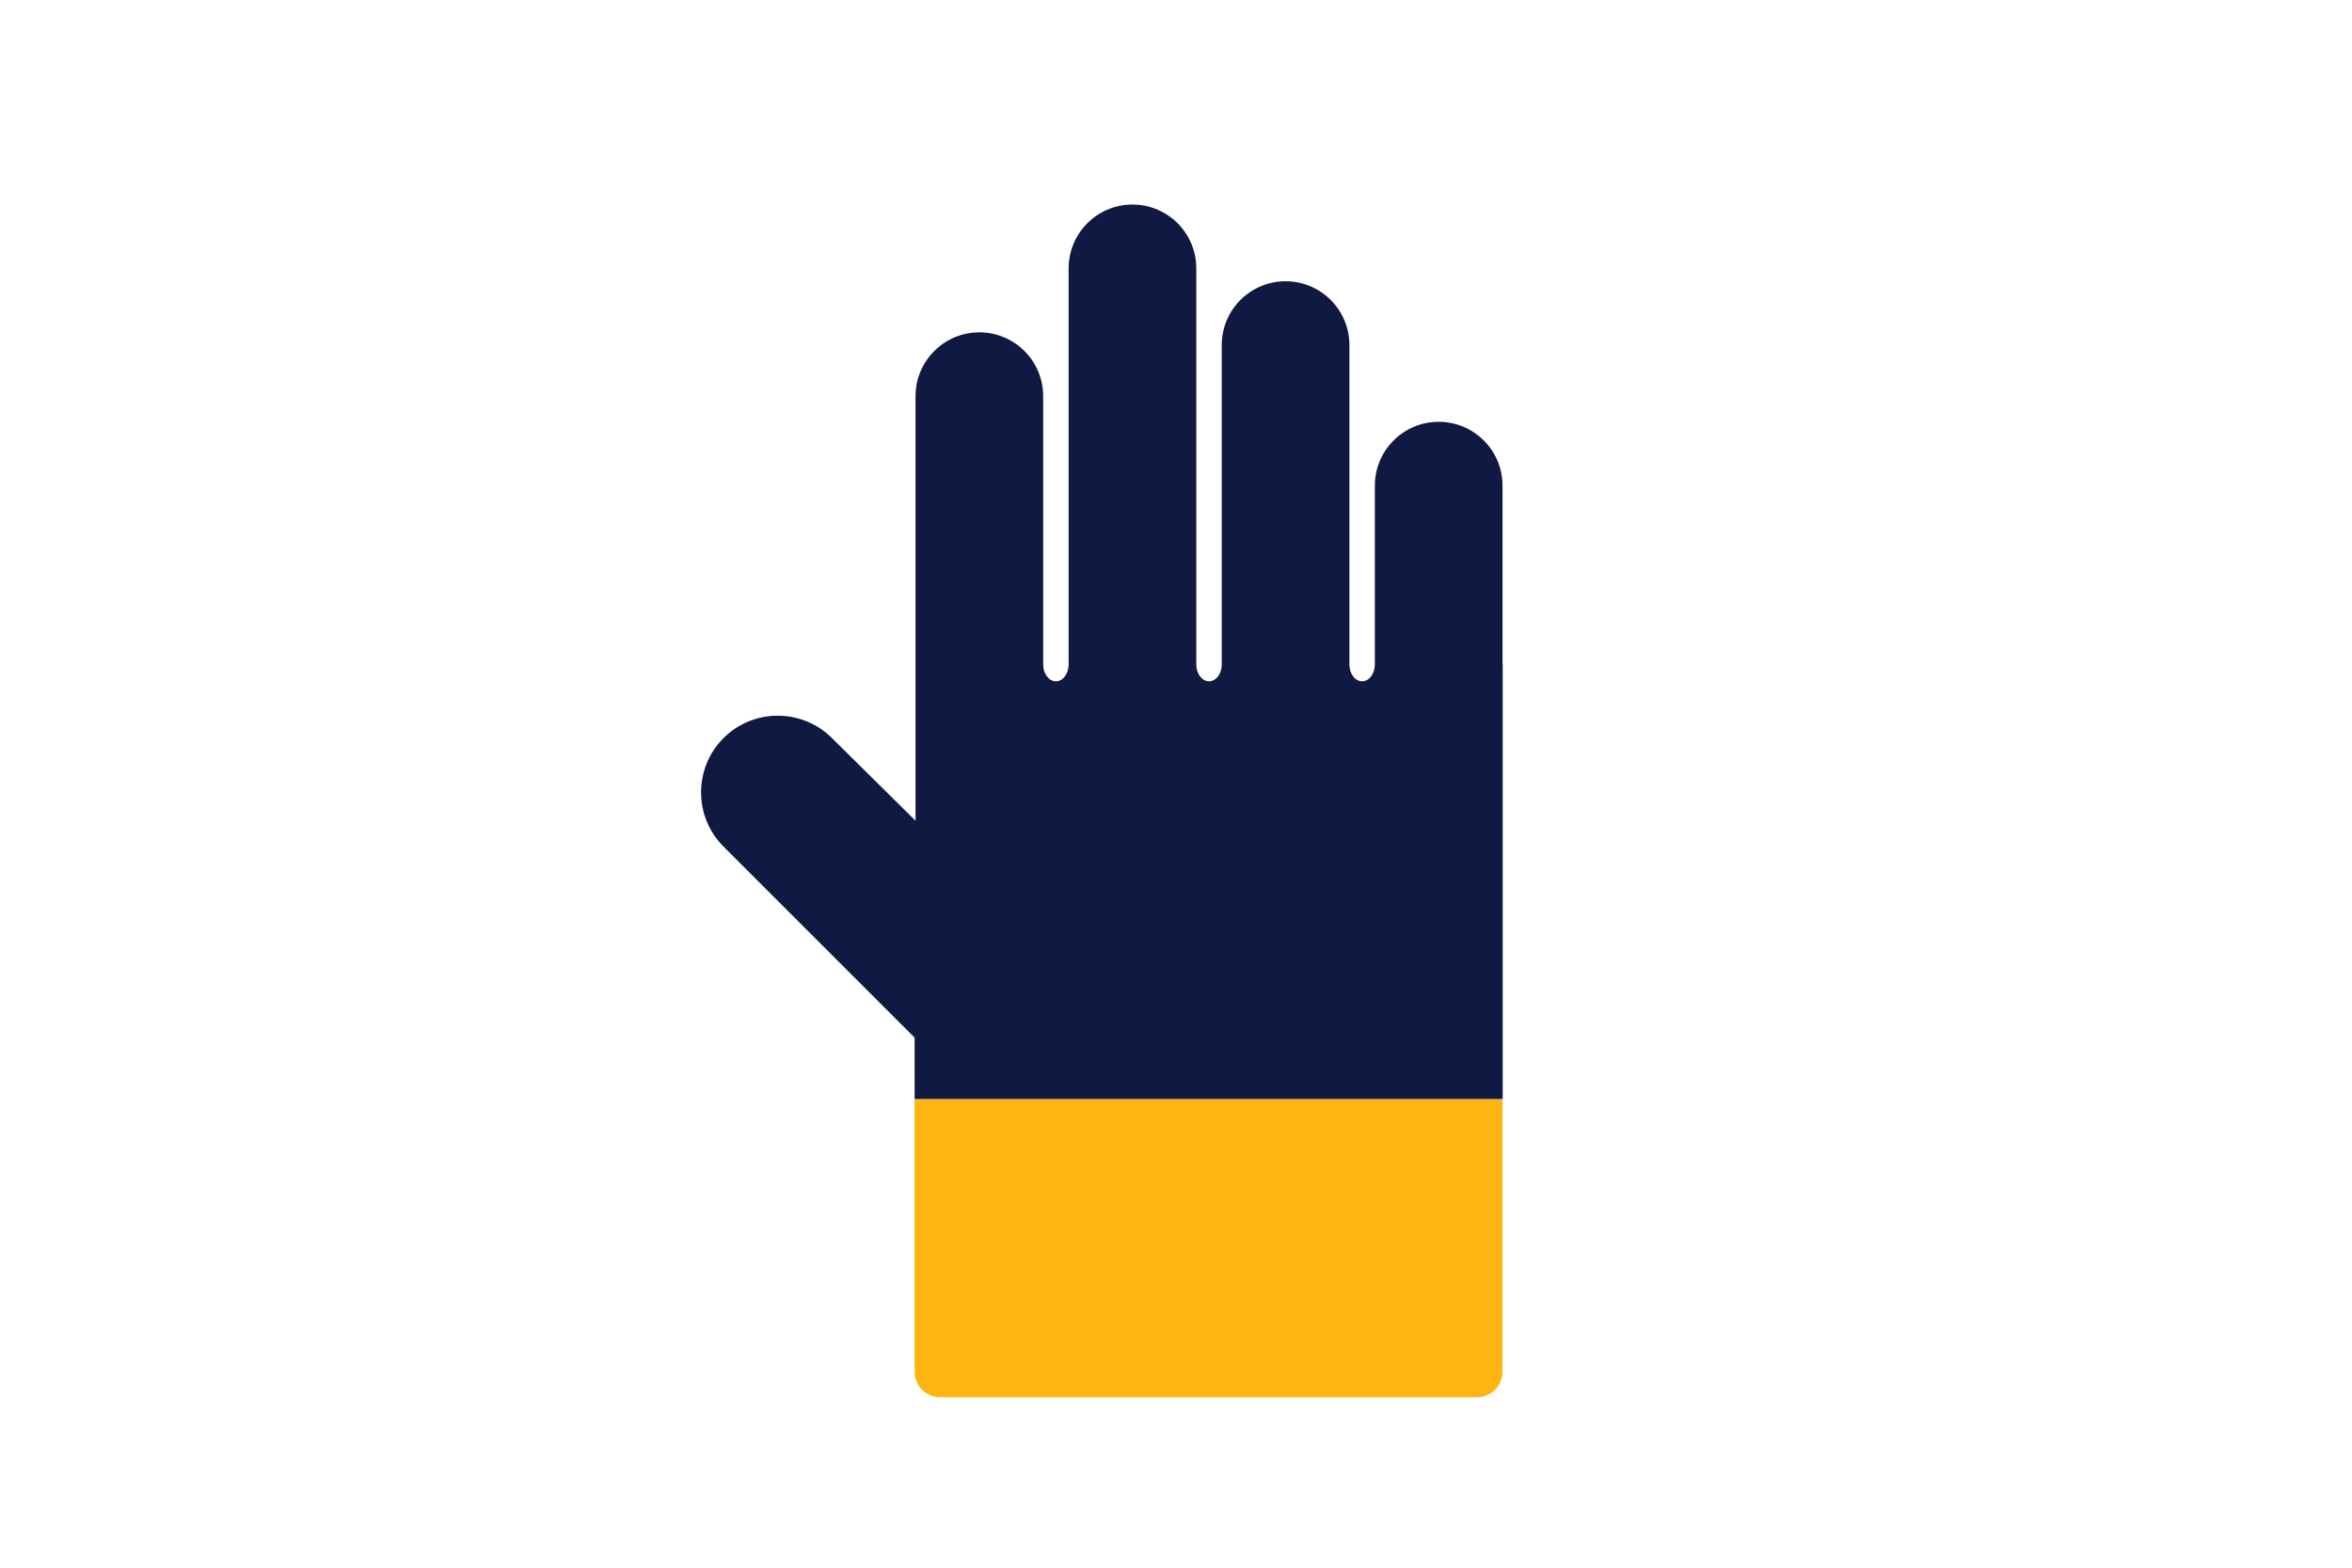
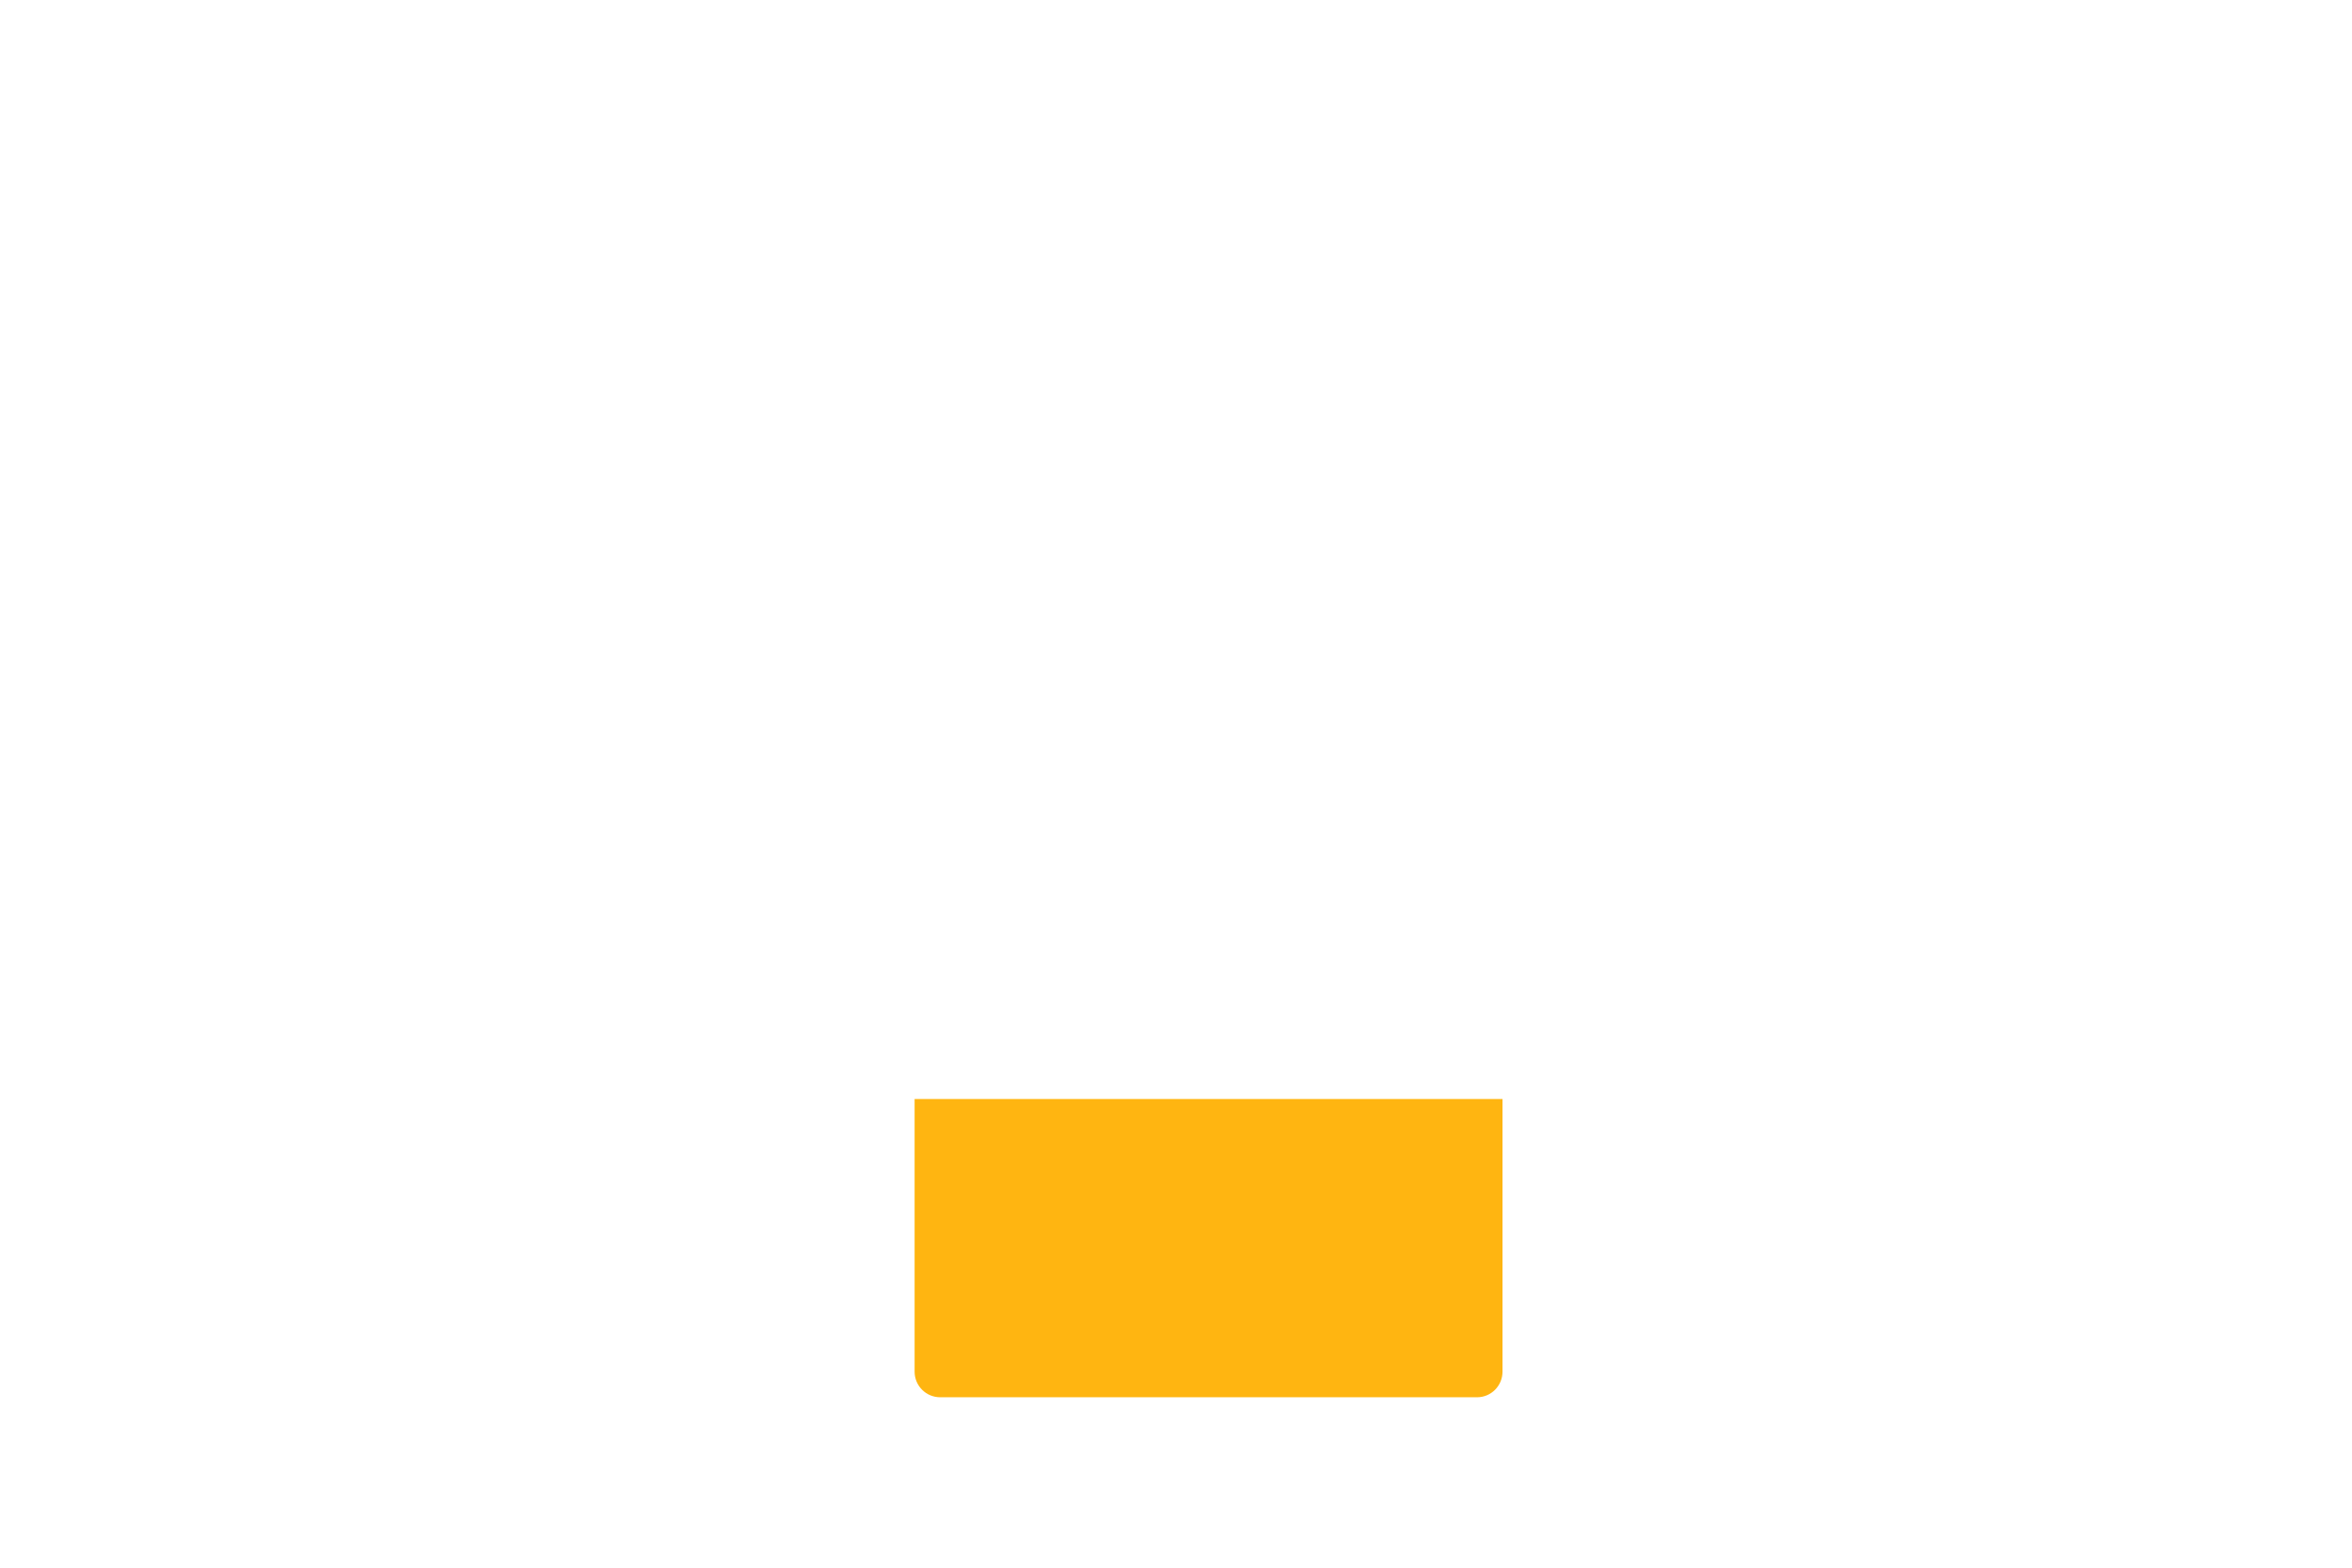
<svg xmlns="http://www.w3.org/2000/svg" version="1.1" id="Laag_1" x="0px" y="0px" width="1275px" height="850px" viewBox="0 0 1275 850" style="enable-background:new 0 0 1275 850;" xml:space="preserve">
  <style type="text/css">
	.st0{fill:none;}
	.st1{fill:#FFB511;}
	.st2{fill:#0F1941;}
</style>
  <rect class="st0" width="1275" height="850" />
  <path class="st1" d="M800.7,757.6h-291c-7.7,0-13.9-6.2-13.9-13.9V595.9h318.7v147.8C814.5,751.4,808.3,757.6,800.7,757.6z" />
-   <path class="st2" d="M814.5,360.3v-97c0-19.1-15.5-34.6-34.6-34.6l0,0c-19.1,0-34.6,15.5-34.6,34.6v97c0,5-3.1,9.1-6.9,9.1  c-3.8,0-6.9-4.1-6.9-9.1V187.1c0-19.1-15.5-34.6-34.6-34.6l0,0c-19.1,0-34.6,15.5-34.6,34.6v173.2l0,0c0,5-3.1,9.1-6.9,9.1  c-3.8,0-6.9-4.1-6.9-9.1l0,0V145.5c0-19.1-15.5-34.6-34.6-34.6h0c-19.1,0-34.6,15.5-34.6,34.6v214.8l0,0c0,5-3.1,9.1-6.9,9.1  c-3.8,0-6.9-4.1-6.9-9.1h0V214.8c0-19.1-15.5-34.6-34.6-34.6l0,0c-19.1,0-34.6,15.5-34.6,34.6v145.5l0,0V445L451,400.2  c-16.2-16.2-42.6-16.2-58.8,0v0c-16.2,16.2-16.2,42.6,0,58.8l103.6,103.6v33.3h318.8V360.3L814.5,360.3z" />
</svg>